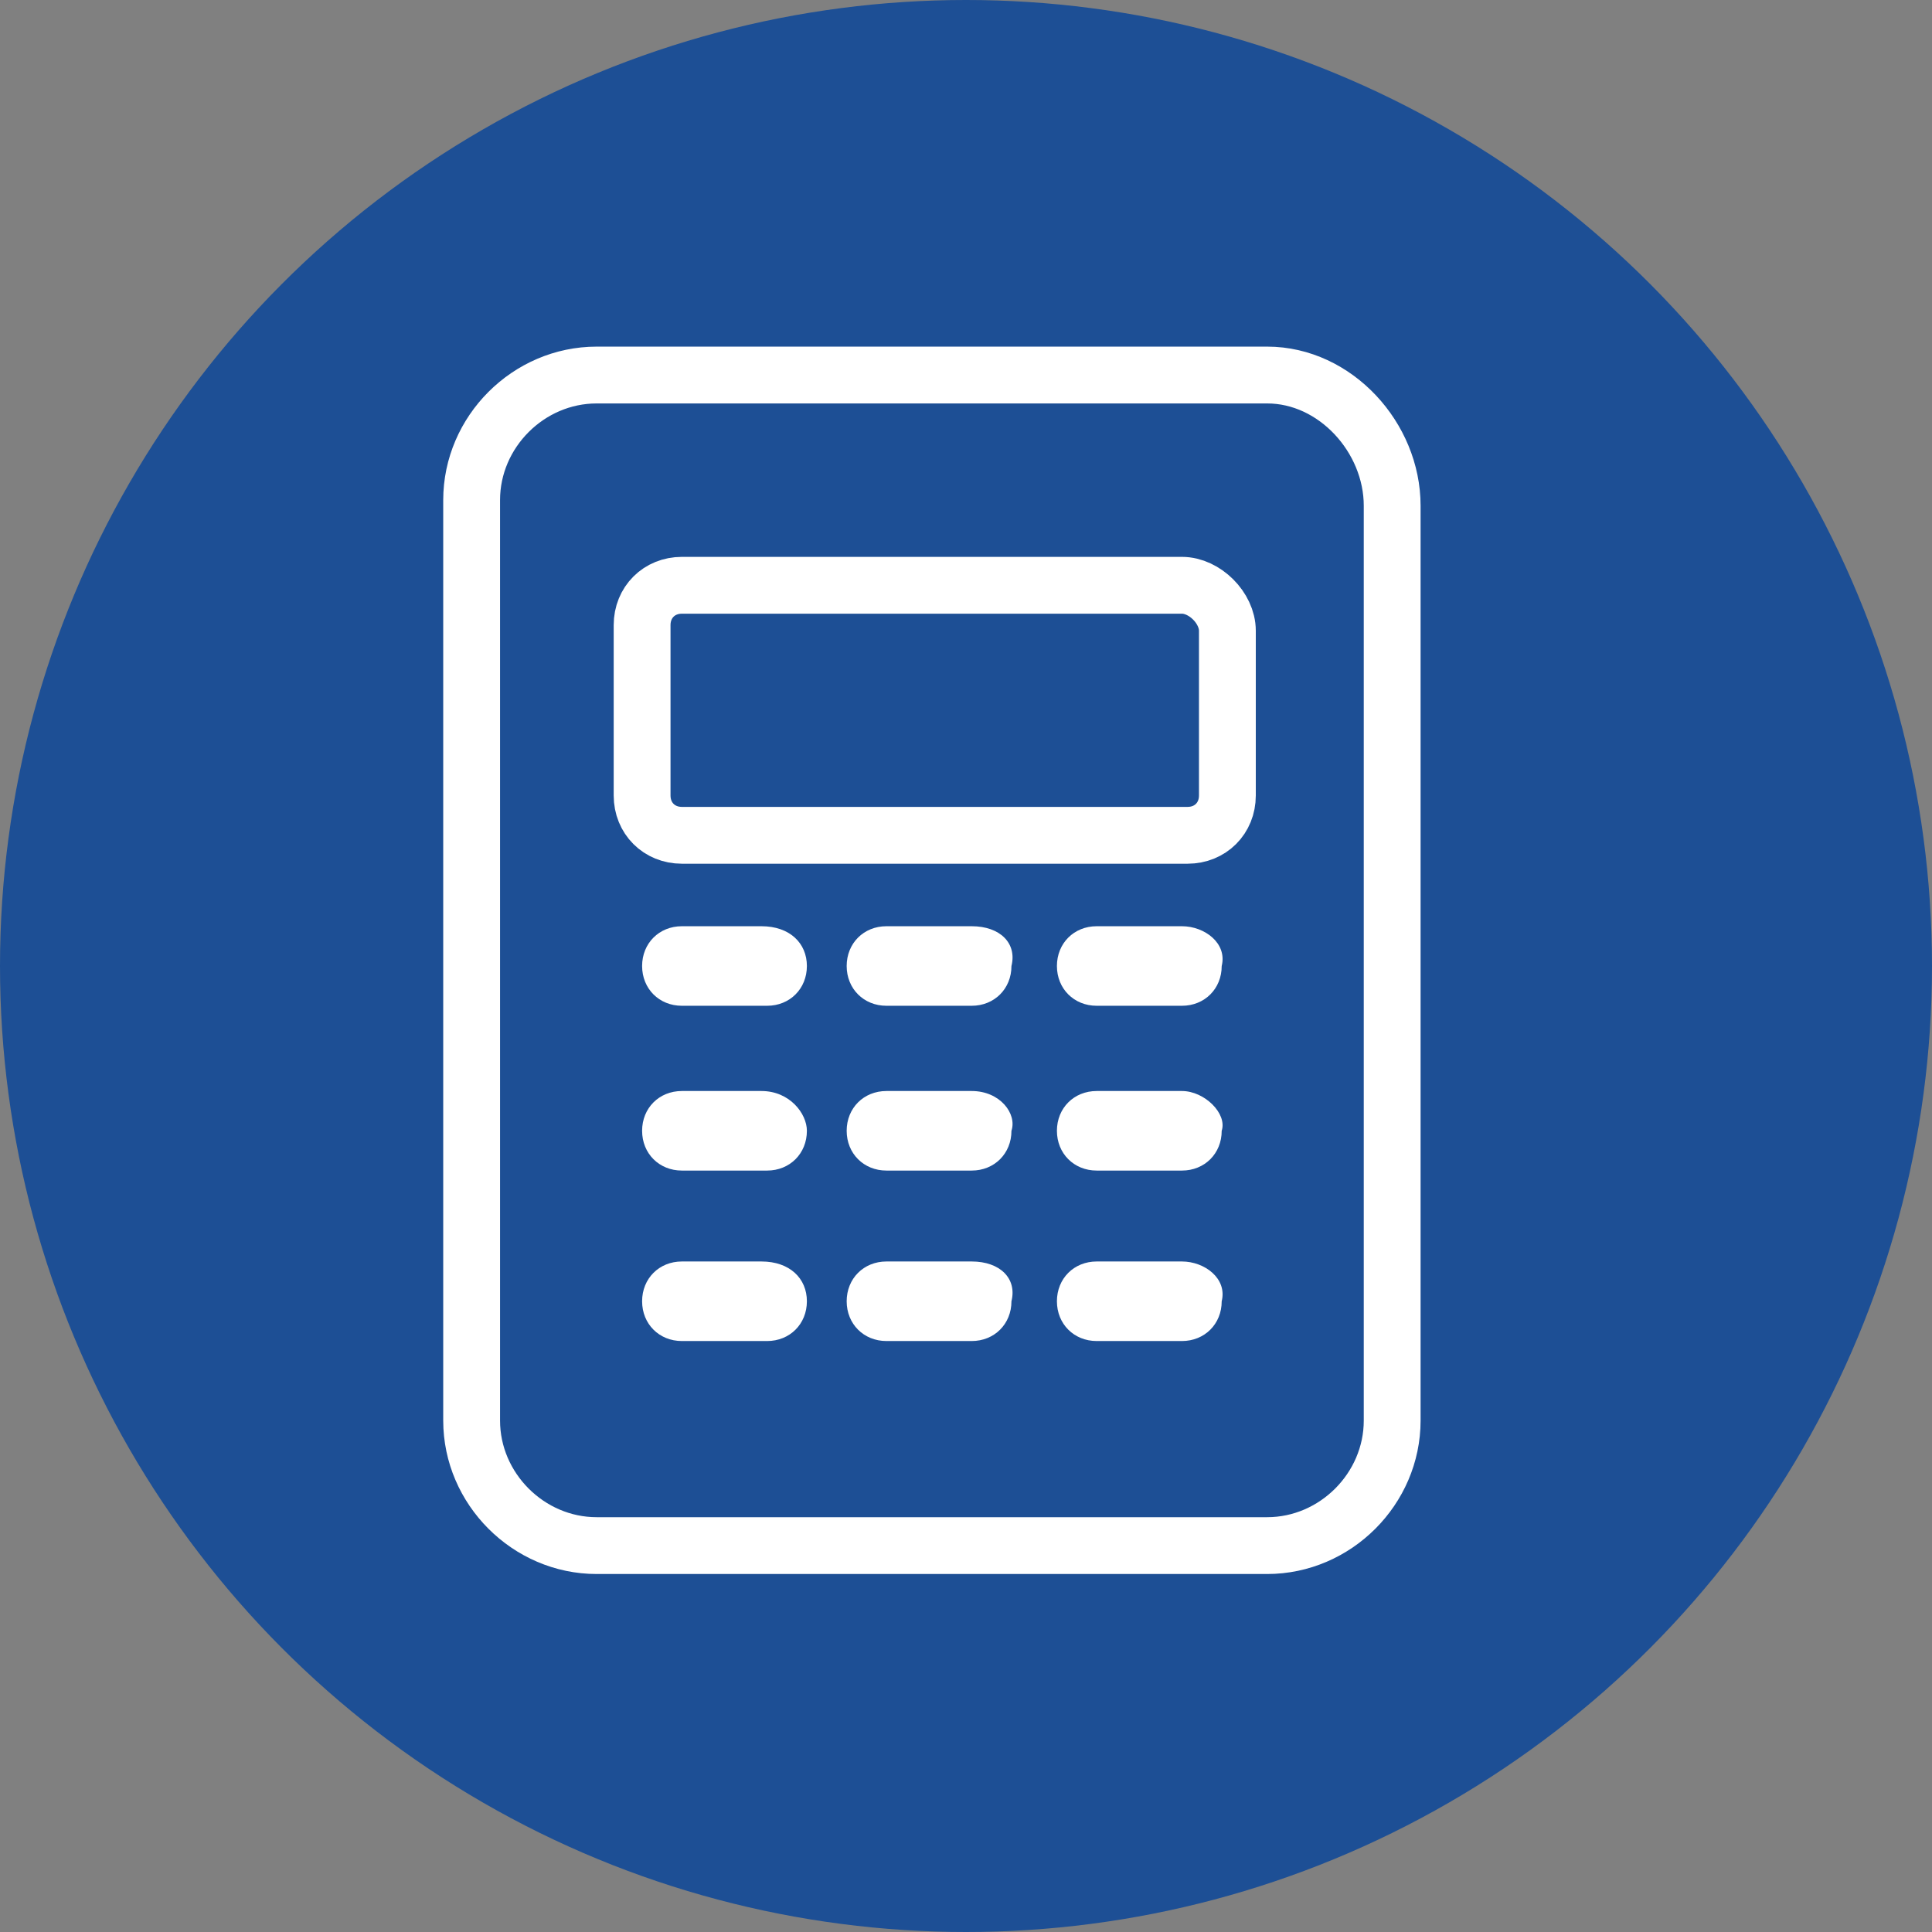
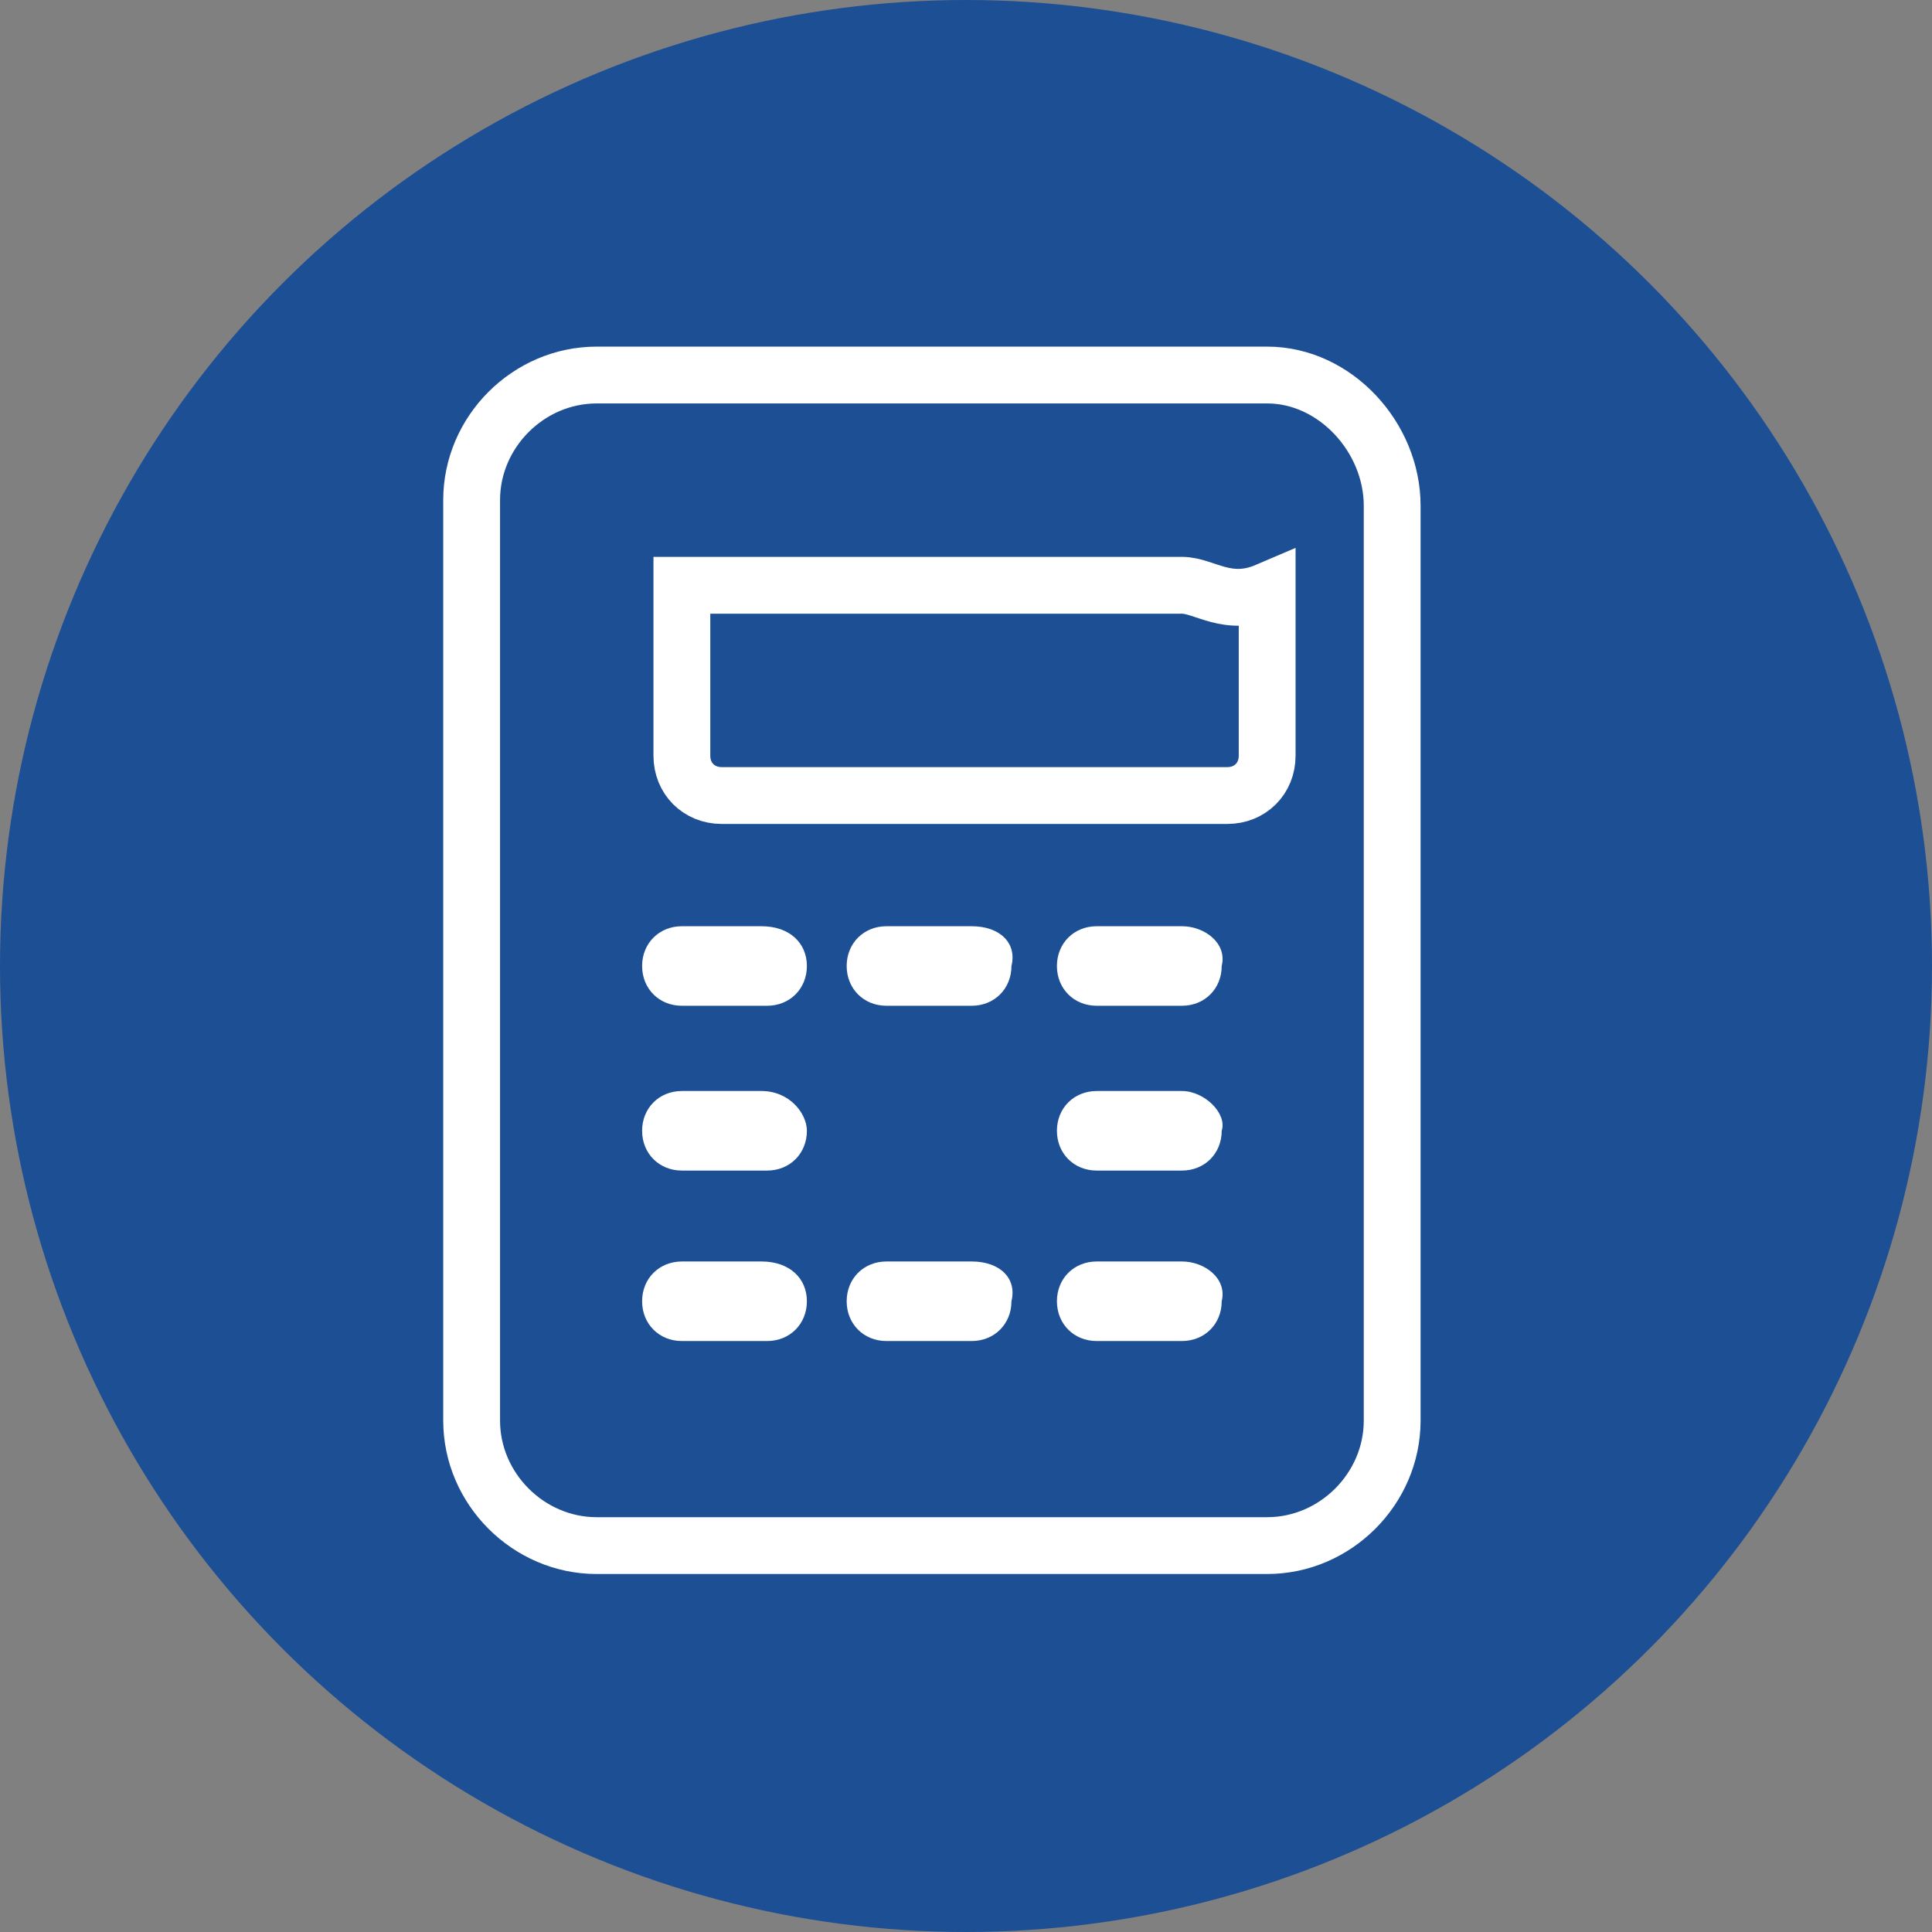
<svg xmlns="http://www.w3.org/2000/svg" version="1.1" id="icon_x5F_favorit" x="0px" y="0px" viewBox="0 0 34 34" style="enable-background:new 0 0 34 34;" xml:space="preserve">
  <rect x="0" y="0" width="34" height="34" fill="#808080" stroke="none" />
  <style type="text/css">
	.st0{fill:#1D4F95;}
	.st1{fill:none;stroke:#FFFFFF;stroke-miterlimit:10;}
	.st2{fill:#FFFFFF;}
</style>
  <g id="icon_x5F_favorit_1_">
    <g>
      <circle class="st0" cx="17" cy="17" r="17" />
    </g>
  </g>
  <path class="st1" d="M22.3,6.6H10.5c-1.2,0-2.2,1-2.2,2.2v16.2c0,1.2,1,2.2,2.2,2.2h11.8c1.2,0,2.2-1,2.2-2.2V8.9  C24.5,7.7,23.5,6.6,22.3,6.6z" />
-   <path class="st1" d="M20.8,10.3H12c-0.4,0-0.7,0.3-0.7,0.7v3c0,0.4,0.3,0.7,0.7,0.7h8.9c0.4,0,0.7-0.3,0.7-0.7v-2.9  C21.6,10.7,21.2,10.3,20.8,10.3z" />
+   <path class="st1" d="M20.8,10.3H12v3c0,0.4,0.3,0.7,0.7,0.7h8.9c0.4,0,0.7-0.3,0.7-0.7v-2.9  C21.6,10.7,21.2,10.3,20.8,10.3z" />
  <path class="st2" d="M13.4,16.3H12c-0.4,0-0.7,0.3-0.7,0.7c0,0.4,0.3,0.7,0.7,0.7h1.5c0.4,0,0.7-0.3,0.7-0.7  C14.2,16.6,13.9,16.3,13.4,16.3z" />
  <path class="st2" d="M17.1,16.3h-1.5c-0.4,0-0.7,0.3-0.7,0.7c0,0.4,0.3,0.7,0.7,0.7h1.5c0.4,0,0.7-0.3,0.7-0.7  C17.9,16.6,17.6,16.3,17.1,16.3z" />
  <path class="st2" d="M20.8,16.3h-1.5c-0.4,0-0.7,0.3-0.7,0.7c0,0.4,0.3,0.7,0.7,0.7h1.5c0.4,0,0.7-0.3,0.7-0.7  C21.6,16.6,21.2,16.3,20.8,16.3z" />
  <path class="st2" d="M13.4,19.2H12c-0.4,0-0.7,0.3-0.7,0.7c0,0.4,0.3,0.7,0.7,0.7h1.5c0.4,0,0.7-0.3,0.7-0.7  C14.2,19.6,13.9,19.2,13.4,19.2z" />
-   <path class="st2" d="M17.1,19.2h-1.5c-0.4,0-0.7,0.3-0.7,0.7c0,0.4,0.3,0.7,0.7,0.7h1.5c0.4,0,0.7-0.3,0.7-0.7  C17.9,19.6,17.6,19.2,17.1,19.2z" />
  <path class="st2" d="M20.8,19.2h-1.5c-0.4,0-0.7,0.3-0.7,0.7c0,0.4,0.3,0.7,0.7,0.7h1.5c0.4,0,0.7-0.3,0.7-0.7  C21.6,19.6,21.2,19.2,20.8,19.2z" />
  <path class="st2" d="M13.4,22.2H12c-0.4,0-0.7,0.3-0.7,0.7c0,0.4,0.3,0.7,0.7,0.7h1.5c0.4,0,0.7-0.3,0.7-0.7  C14.2,22.5,13.9,22.2,13.4,22.2z" />
  <path class="st2" d="M17.1,22.2h-1.5c-0.4,0-0.7,0.3-0.7,0.7c0,0.4,0.3,0.7,0.7,0.7h1.5c0.4,0,0.7-0.3,0.7-0.7  C17.9,22.5,17.6,22.2,17.1,22.2z" />
  <path class="st2" d="M20.8,22.2h-1.5c-0.4,0-0.7,0.3-0.7,0.7c0,0.4,0.3,0.7,0.7,0.7h1.5c0.4,0,0.7-0.3,0.7-0.7  C21.6,22.5,21.2,22.2,20.8,22.2z" />
</svg>